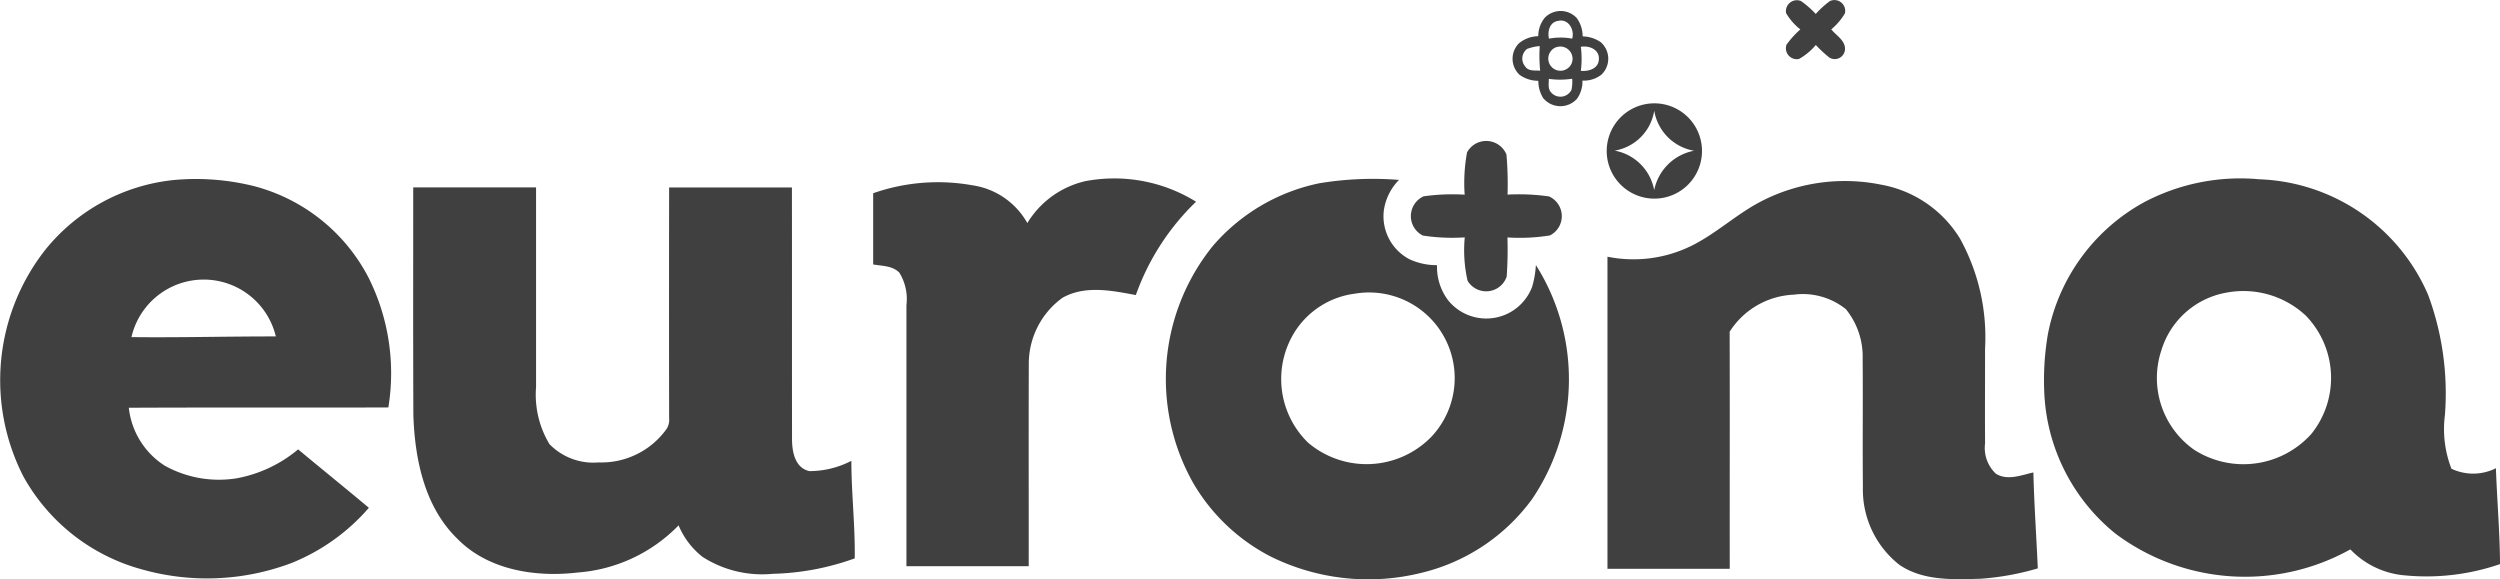
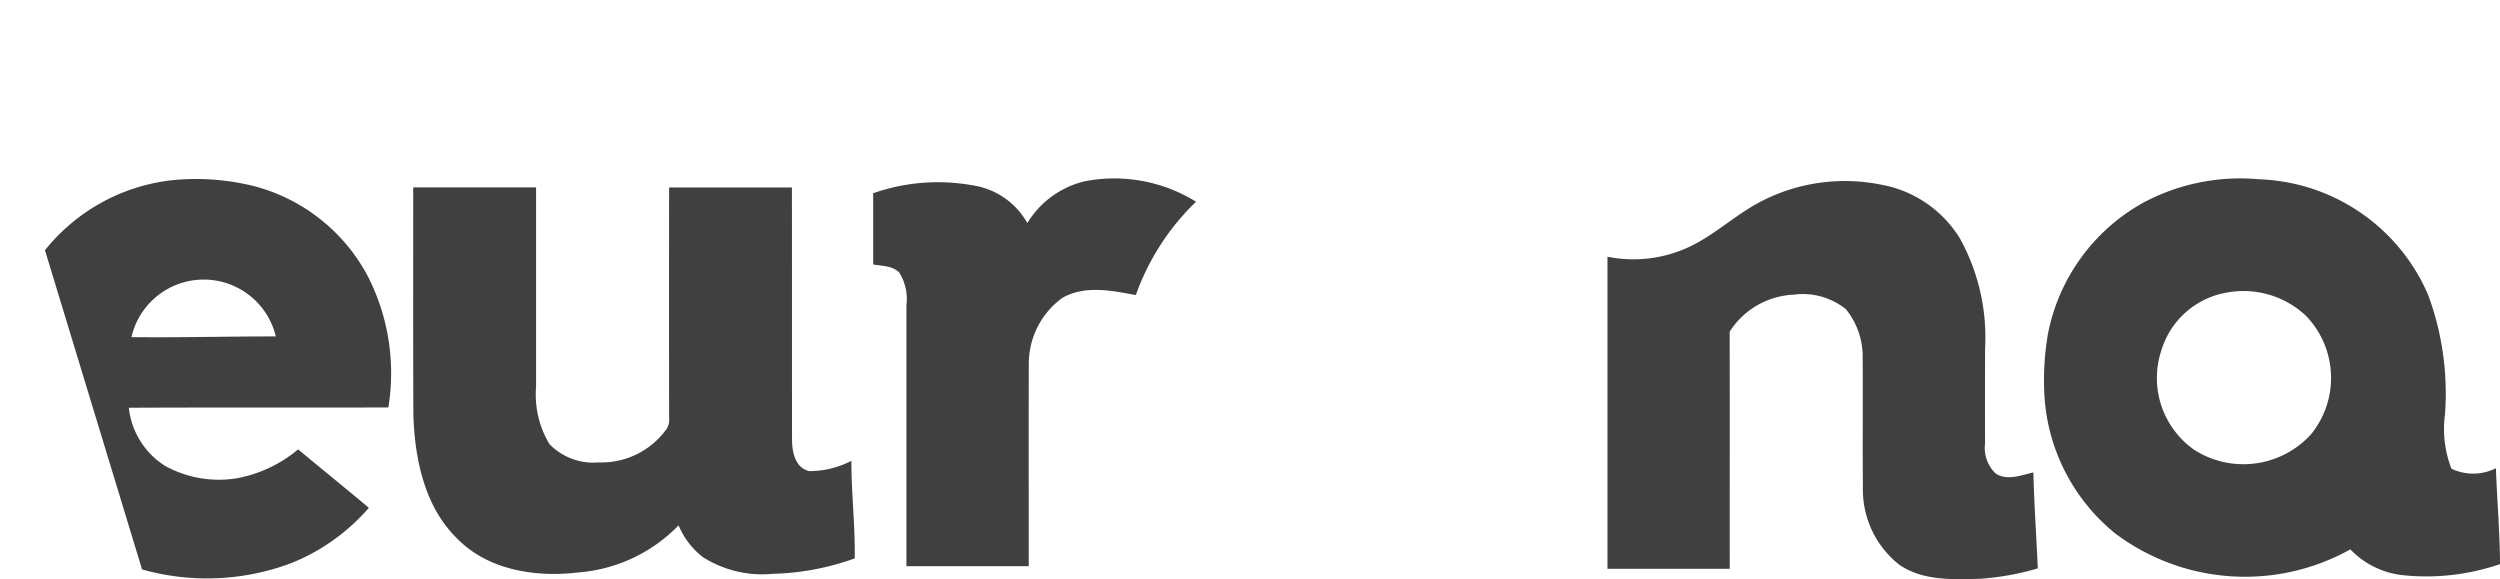
<svg xmlns="http://www.w3.org/2000/svg" width="137.269" height="31.805" viewBox="0 0 137.269 31.805">
  <g id="_363037" data-name="363037" transform="translate(-91.011 -111.73)">
    <g id="Grupo_784" data-name="Grupo 784" transform="translate(91.011 111.73)">
-       <path id="Trazado_2128" data-name="Trazado 2128" d="M580.781,112.45a.6.6,0,0,1,.822-.661,5.306,5.306,0,0,1,.808.707,4.8,4.8,0,0,1,.78-.71.593.593,0,0,1,.82.677,3.435,3.435,0,0,1-.749.88c.271.339.778.607.753,1.1a.563.563,0,0,1-.864.444,7.162,7.162,0,0,1-.738-.687,3.355,3.355,0,0,1-.924.769.6.6,0,0,1-.685-.785,4.981,4.981,0,0,1,.76-.839A3.15,3.15,0,0,1,580.781,112.45Zm-13.252.257a1.207,1.207,0,0,1,1.756.012,1.721,1.721,0,0,1,.326,1.01,1.8,1.8,0,0,1,1,.323,1.208,1.208,0,0,1,.031,1.777,1.556,1.556,0,0,1-1.042.325,1.643,1.643,0,0,1-.3,1,1.225,1.225,0,0,1-1.86-.043,1.793,1.793,0,0,1-.263-.945,1.754,1.754,0,0,1-1.024-.323,1.2,1.2,0,0,1-.041-1.733,1.685,1.685,0,0,1,1.062-.392A1.6,1.6,0,0,1,567.529,112.706Zm.232,1.145a3.452,3.452,0,0,1,1.276,0c.138-.479-.2-1.107-.763-.976C567.8,112.935,567.67,113.449,567.761,113.852Zm-1.2.563a.669.669,0,0,0-.1.971c.181.27.538.2.817.225a8.28,8.28,0,0,1-.024-1.351A2.489,2.489,0,0,0,566.566,114.415Zm1.614-.1a.668.668,0,1,0,.842.867A.671.671,0,0,0,568.18,114.318Zm1.336-.018a5.148,5.148,0,0,1,0,1.322c.432.041.969-.116.99-.632C570.539,114.449,569.973,114.218,569.516,114.3Zm-1.759,1.761c.005.244-.061.531.116.735a.677.677,0,0,0,1.131-.134,2.1,2.1,0,0,0,.036-.606A4.3,4.3,0,0,1,567.757,116.06Zm5.225,1.409a2.616,2.616,0,0,1,3.036,3.428,2.616,2.616,0,1,1-3.036-3.428Zm.561.353A2.636,2.636,0,0,1,571.366,120a2.7,2.7,0,0,1,2.173,2.172,2.748,2.748,0,0,1,2.19-2.165A2.677,2.677,0,0,1,573.543,117.822Zm-10.283,2.29a1.2,1.2,0,0,1,2.172.105,18.823,18.823,0,0,1,.06,2.2,11.835,11.835,0,0,1,2.276.1,1.186,1.186,0,0,1,.053,2.141,10.354,10.354,0,0,1-2.335.111,21.453,21.453,0,0,1-.041,2.15,1.189,1.189,0,0,1-2.148.228,7.542,7.542,0,0,1-.155-2.381,10.678,10.678,0,0,1-2.3-.1,1.194,1.194,0,0,1,.042-2.155,11.346,11.346,0,0,1,2.253-.09A9.3,9.3,0,0,1,563.26,120.112Zm-8.144,1.689a18.005,18.005,0,0,1,4.416-.191,2.984,2.984,0,0,0-.832,1.673,2.665,2.665,0,0,0,1.409,2.685,3.572,3.572,0,0,0,1.51.324,3.042,3.042,0,0,0,.605,1.921,2.691,2.691,0,0,0,4.618-.734,5.342,5.342,0,0,0,.206-1.193,11.729,11.729,0,0,1-.211,12.854,10.573,10.573,0,0,1-6.151,4.063,12.078,12.078,0,0,1-8.2-.913,10.479,10.479,0,0,1-4.245-4.021,11.623,11.623,0,0,1,1.057-13.017A10.49,10.49,0,0,1,555.115,121.8Zm1.982,6.057a4.6,4.6,0,0,0-3.269,2.062,4.876,4.876,0,0,0,.715,6.122,4.965,4.965,0,0,0,6.769-.331,4.7,4.7,0,0,0-4.215-7.853Zm0,0" transform="translate(-482.711 -111.73)" fill="#404040" fill-rule="evenodd" />
-       <path id="Trazado_2129" data-name="Trazado 2129" d="M93.48,185.469a10.417,10.417,0,0,1,7.069-3.854,13.182,13.182,0,0,1,4.434.341,9.909,9.909,0,0,1,6.252,4.995,11.713,11.713,0,0,1,1.1,7.15c-4.751.02-9.5-.007-14.251.018a4.326,4.326,0,0,0,1.971,3.179,6.115,6.115,0,0,0,3.953.694,7.3,7.3,0,0,0,3.372-1.588c1.292,1.074,2.6,2.132,3.885,3.208a11.09,11.09,0,0,1-4.254,3.034,13.134,13.134,0,0,1-8.2.35A10.623,10.623,0,0,1,92.3,197.9,11.592,11.592,0,0,1,93.48,185.469Zm4.749,4.771c2.643.032,5.286-.042,7.928-.037a4.072,4.072,0,0,0-7.928.037Zm49.191-6.262a5.043,5.043,0,0,1,3.179-2.3,8.521,8.521,0,0,1,6.084,1.128,13.29,13.29,0,0,0-3.306,5.125c-1.322-.246-2.789-.549-4.027.15A4.464,4.464,0,0,0,147.5,191.7c-.014,3.706,0,7.414-.005,11.12h-6.714V188.485a2.749,2.749,0,0,0-.389-1.783c-.373-.388-.947-.364-1.437-.451,0-1.3,0-2.607,0-3.911a10.741,10.741,0,0,1,5.445-.437A4.141,4.141,0,0,1,147.42,183.979Zm61.287-1.127a11.3,11.3,0,0,1,6.358-1.277,10.5,10.5,0,0,1,9.268,6.345,15.566,15.566,0,0,1,.923,6.6,5.982,5.982,0,0,0,.359,2.948,2.78,2.78,0,0,0,2.441-.028c.06,1.756.216,3.507.225,5.264a12.39,12.39,0,0,1-5.195.622,4.679,4.679,0,0,1-3.023-1.43,11.872,11.872,0,0,1-12.909-.874,10.545,10.545,0,0,1-3.883-7.48,15,15,0,0,1,.186-3.469A10.535,10.535,0,0,1,208.706,182.852Zm4.455,4.965a4.561,4.561,0,0,0-3.476,3.153,4.815,4.815,0,0,0,1.807,5.461,5.014,5.014,0,0,0,6.432-.878,4.91,4.91,0,0,0-.316-6.5A5.023,5.023,0,0,0,213.161,187.817Zm-25.351-5.08a10.016,10.016,0,0,1,6.485-.867,6.4,6.4,0,0,1,4.333,2.959,11.22,11.22,0,0,1,1.377,6.047c0,1.734-.01,3.467,0,5.2a1.94,1.94,0,0,0,.592,1.663c.633.4,1.4.082,2.061-.069.043,1.757.165,3.512.243,5.269a14.676,14.676,0,0,1-3.143.57c-1.5.042-3.141.124-4.448-.758a5.257,5.257,0,0,1-2.013-4.282c-.023-2.346.007-4.694-.013-7.04a4.126,4.126,0,0,0-.919-2.719,3.768,3.768,0,0,0-2.858-.8,4.4,4.4,0,0,0-3.526,2.034c.013,4.34,0,8.68.005,13.02h-6.714q0-8.569,0-17.138a7.2,7.2,0,0,0,4.571-.578C185.257,184.558,186.4,183.441,187.81,182.737Zm-74.11-.715h6.744q0,5.479,0,10.959a5.268,5.268,0,0,0,.733,3.132,3.36,3.36,0,0,0,2.707,1.008,4.4,4.4,0,0,0,3.72-1.829.941.941,0,0,0,.146-.614q-.011-6.327,0-12.655,3.369,0,6.742,0c.007,4.589,0,9.178.006,13.769-.006.7.143,1.634.959,1.807a5.013,5.013,0,0,0,2.3-.565c0,1.789.212,3.567.184,5.356a14.206,14.206,0,0,1-4.495.848,6.064,6.064,0,0,1-3.862-.931,4.3,4.3,0,0,1-1.314-1.73,8.617,8.617,0,0,1-5.537,2.589c-2.311.274-4.919-.126-6.611-1.854-1.8-1.745-2.334-4.363-2.415-6.777C113.69,190.363,113.7,186.193,113.7,182.021Zm0,0" transform="translate(-91.011 -171.73)" fill="#404040" fill-rule="evenodd" />
+       <path id="Trazado_2129" data-name="Trazado 2129" d="M93.48,185.469a10.417,10.417,0,0,1,7.069-3.854,13.182,13.182,0,0,1,4.434.341,9.909,9.909,0,0,1,6.252,4.995,11.713,11.713,0,0,1,1.1,7.15c-4.751.02-9.5-.007-14.251.018a4.326,4.326,0,0,0,1.971,3.179,6.115,6.115,0,0,0,3.953.694,7.3,7.3,0,0,0,3.372-1.588c1.292,1.074,2.6,2.132,3.885,3.208a11.09,11.09,0,0,1-4.254,3.034,13.134,13.134,0,0,1-8.2.35Zm4.749,4.771c2.643.032,5.286-.042,7.928-.037a4.072,4.072,0,0,0-7.928.037Zm49.191-6.262a5.043,5.043,0,0,1,3.179-2.3,8.521,8.521,0,0,1,6.084,1.128,13.29,13.29,0,0,0-3.306,5.125c-1.322-.246-2.789-.549-4.027.15A4.464,4.464,0,0,0,147.5,191.7c-.014,3.706,0,7.414-.005,11.12h-6.714V188.485a2.749,2.749,0,0,0-.389-1.783c-.373-.388-.947-.364-1.437-.451,0-1.3,0-2.607,0-3.911a10.741,10.741,0,0,1,5.445-.437A4.141,4.141,0,0,1,147.42,183.979Zm61.287-1.127a11.3,11.3,0,0,1,6.358-1.277,10.5,10.5,0,0,1,9.268,6.345,15.566,15.566,0,0,1,.923,6.6,5.982,5.982,0,0,0,.359,2.948,2.78,2.78,0,0,0,2.441-.028c.06,1.756.216,3.507.225,5.264a12.39,12.39,0,0,1-5.195.622,4.679,4.679,0,0,1-3.023-1.43,11.872,11.872,0,0,1-12.909-.874,10.545,10.545,0,0,1-3.883-7.48,15,15,0,0,1,.186-3.469A10.535,10.535,0,0,1,208.706,182.852Zm4.455,4.965a4.561,4.561,0,0,0-3.476,3.153,4.815,4.815,0,0,0,1.807,5.461,5.014,5.014,0,0,0,6.432-.878,4.91,4.91,0,0,0-.316-6.5A5.023,5.023,0,0,0,213.161,187.817Zm-25.351-5.08a10.016,10.016,0,0,1,6.485-.867,6.4,6.4,0,0,1,4.333,2.959,11.22,11.22,0,0,1,1.377,6.047c0,1.734-.01,3.467,0,5.2a1.94,1.94,0,0,0,.592,1.663c.633.4,1.4.082,2.061-.069.043,1.757.165,3.512.243,5.269a14.676,14.676,0,0,1-3.143.57c-1.5.042-3.141.124-4.448-.758a5.257,5.257,0,0,1-2.013-4.282c-.023-2.346.007-4.694-.013-7.04a4.126,4.126,0,0,0-.919-2.719,3.768,3.768,0,0,0-2.858-.8,4.4,4.4,0,0,0-3.526,2.034c.013,4.34,0,8.68.005,13.02h-6.714q0-8.569,0-17.138a7.2,7.2,0,0,0,4.571-.578C185.257,184.558,186.4,183.441,187.81,182.737Zm-74.11-.715h6.744q0,5.479,0,10.959a5.268,5.268,0,0,0,.733,3.132,3.36,3.36,0,0,0,2.707,1.008,4.4,4.4,0,0,0,3.72-1.829.941.941,0,0,0,.146-.614q-.011-6.327,0-12.655,3.369,0,6.742,0c.007,4.589,0,9.178.006,13.769-.006.7.143,1.634.959,1.807a5.013,5.013,0,0,0,2.3-.565c0,1.789.212,3.567.184,5.356a14.206,14.206,0,0,1-4.495.848,6.064,6.064,0,0,1-3.862-.931,4.3,4.3,0,0,1-1.314-1.73,8.617,8.617,0,0,1-5.537,2.589c-2.311.274-4.919-.126-6.611-1.854-1.8-1.745-2.334-4.363-2.415-6.777C113.69,190.363,113.7,186.193,113.7,182.021Zm0,0" transform="translate(-91.011 -171.73)" fill="#404040" fill-rule="evenodd" />
    </g>
  </g>
</svg>